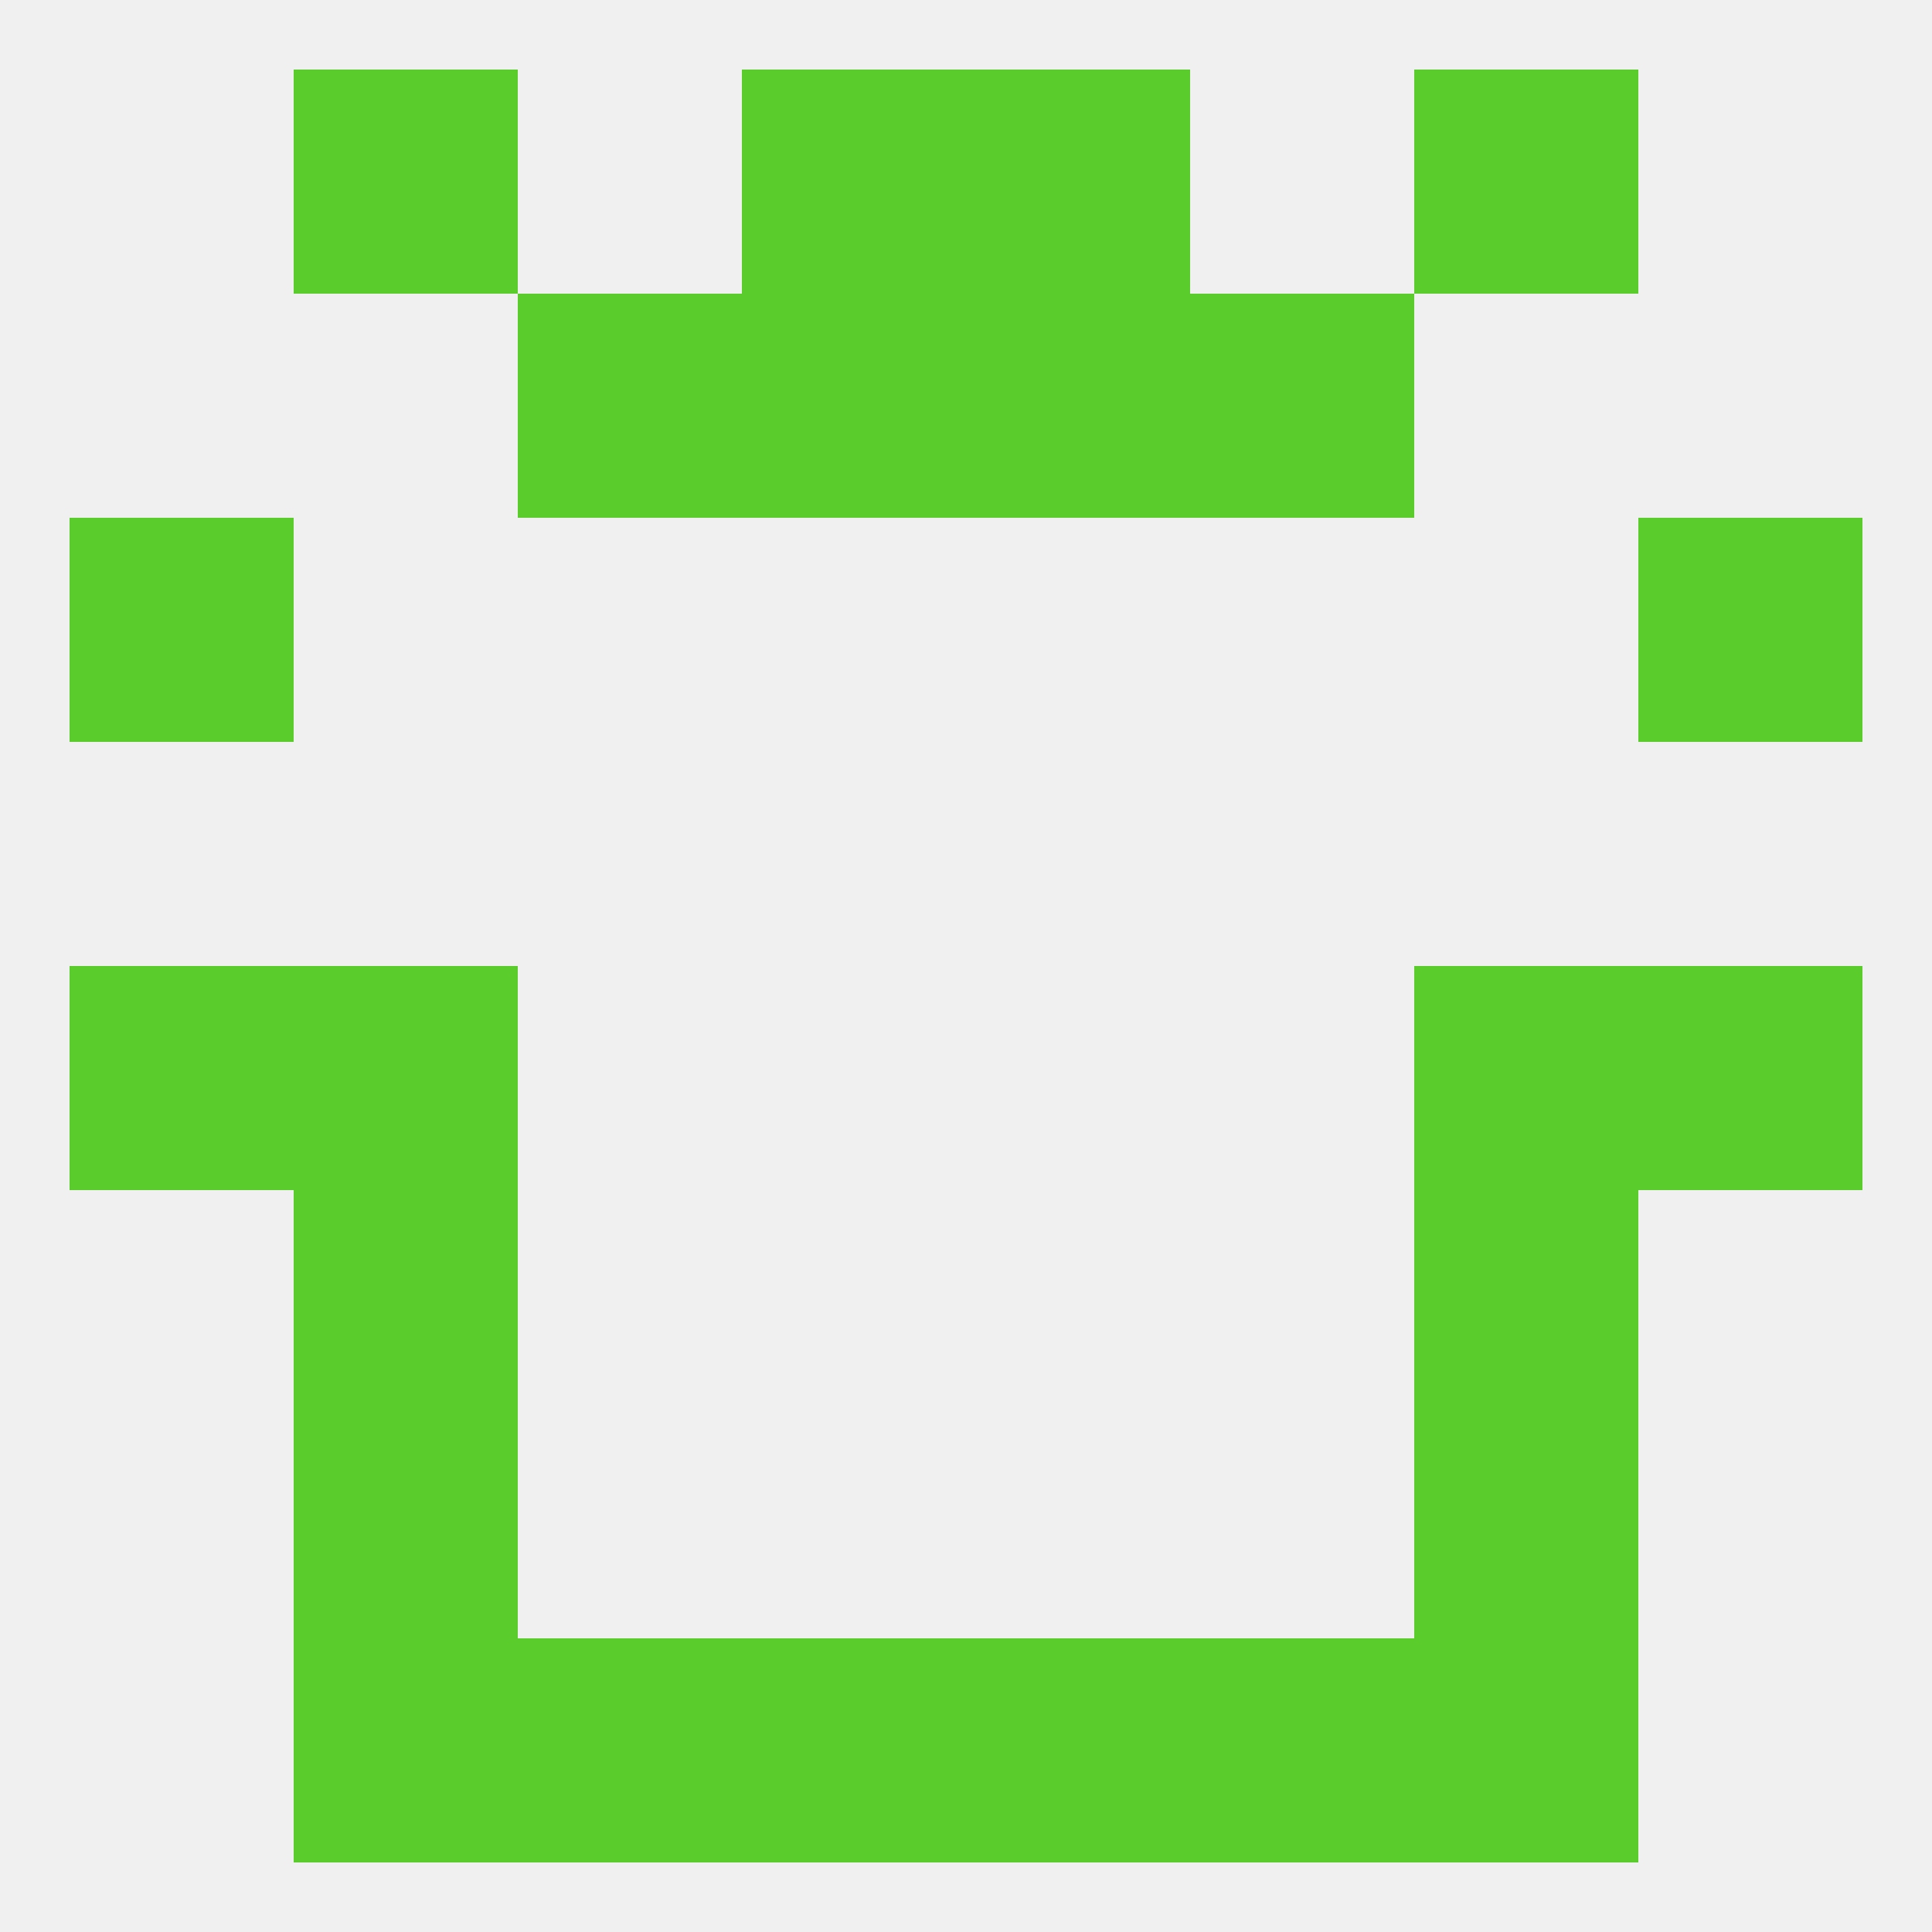
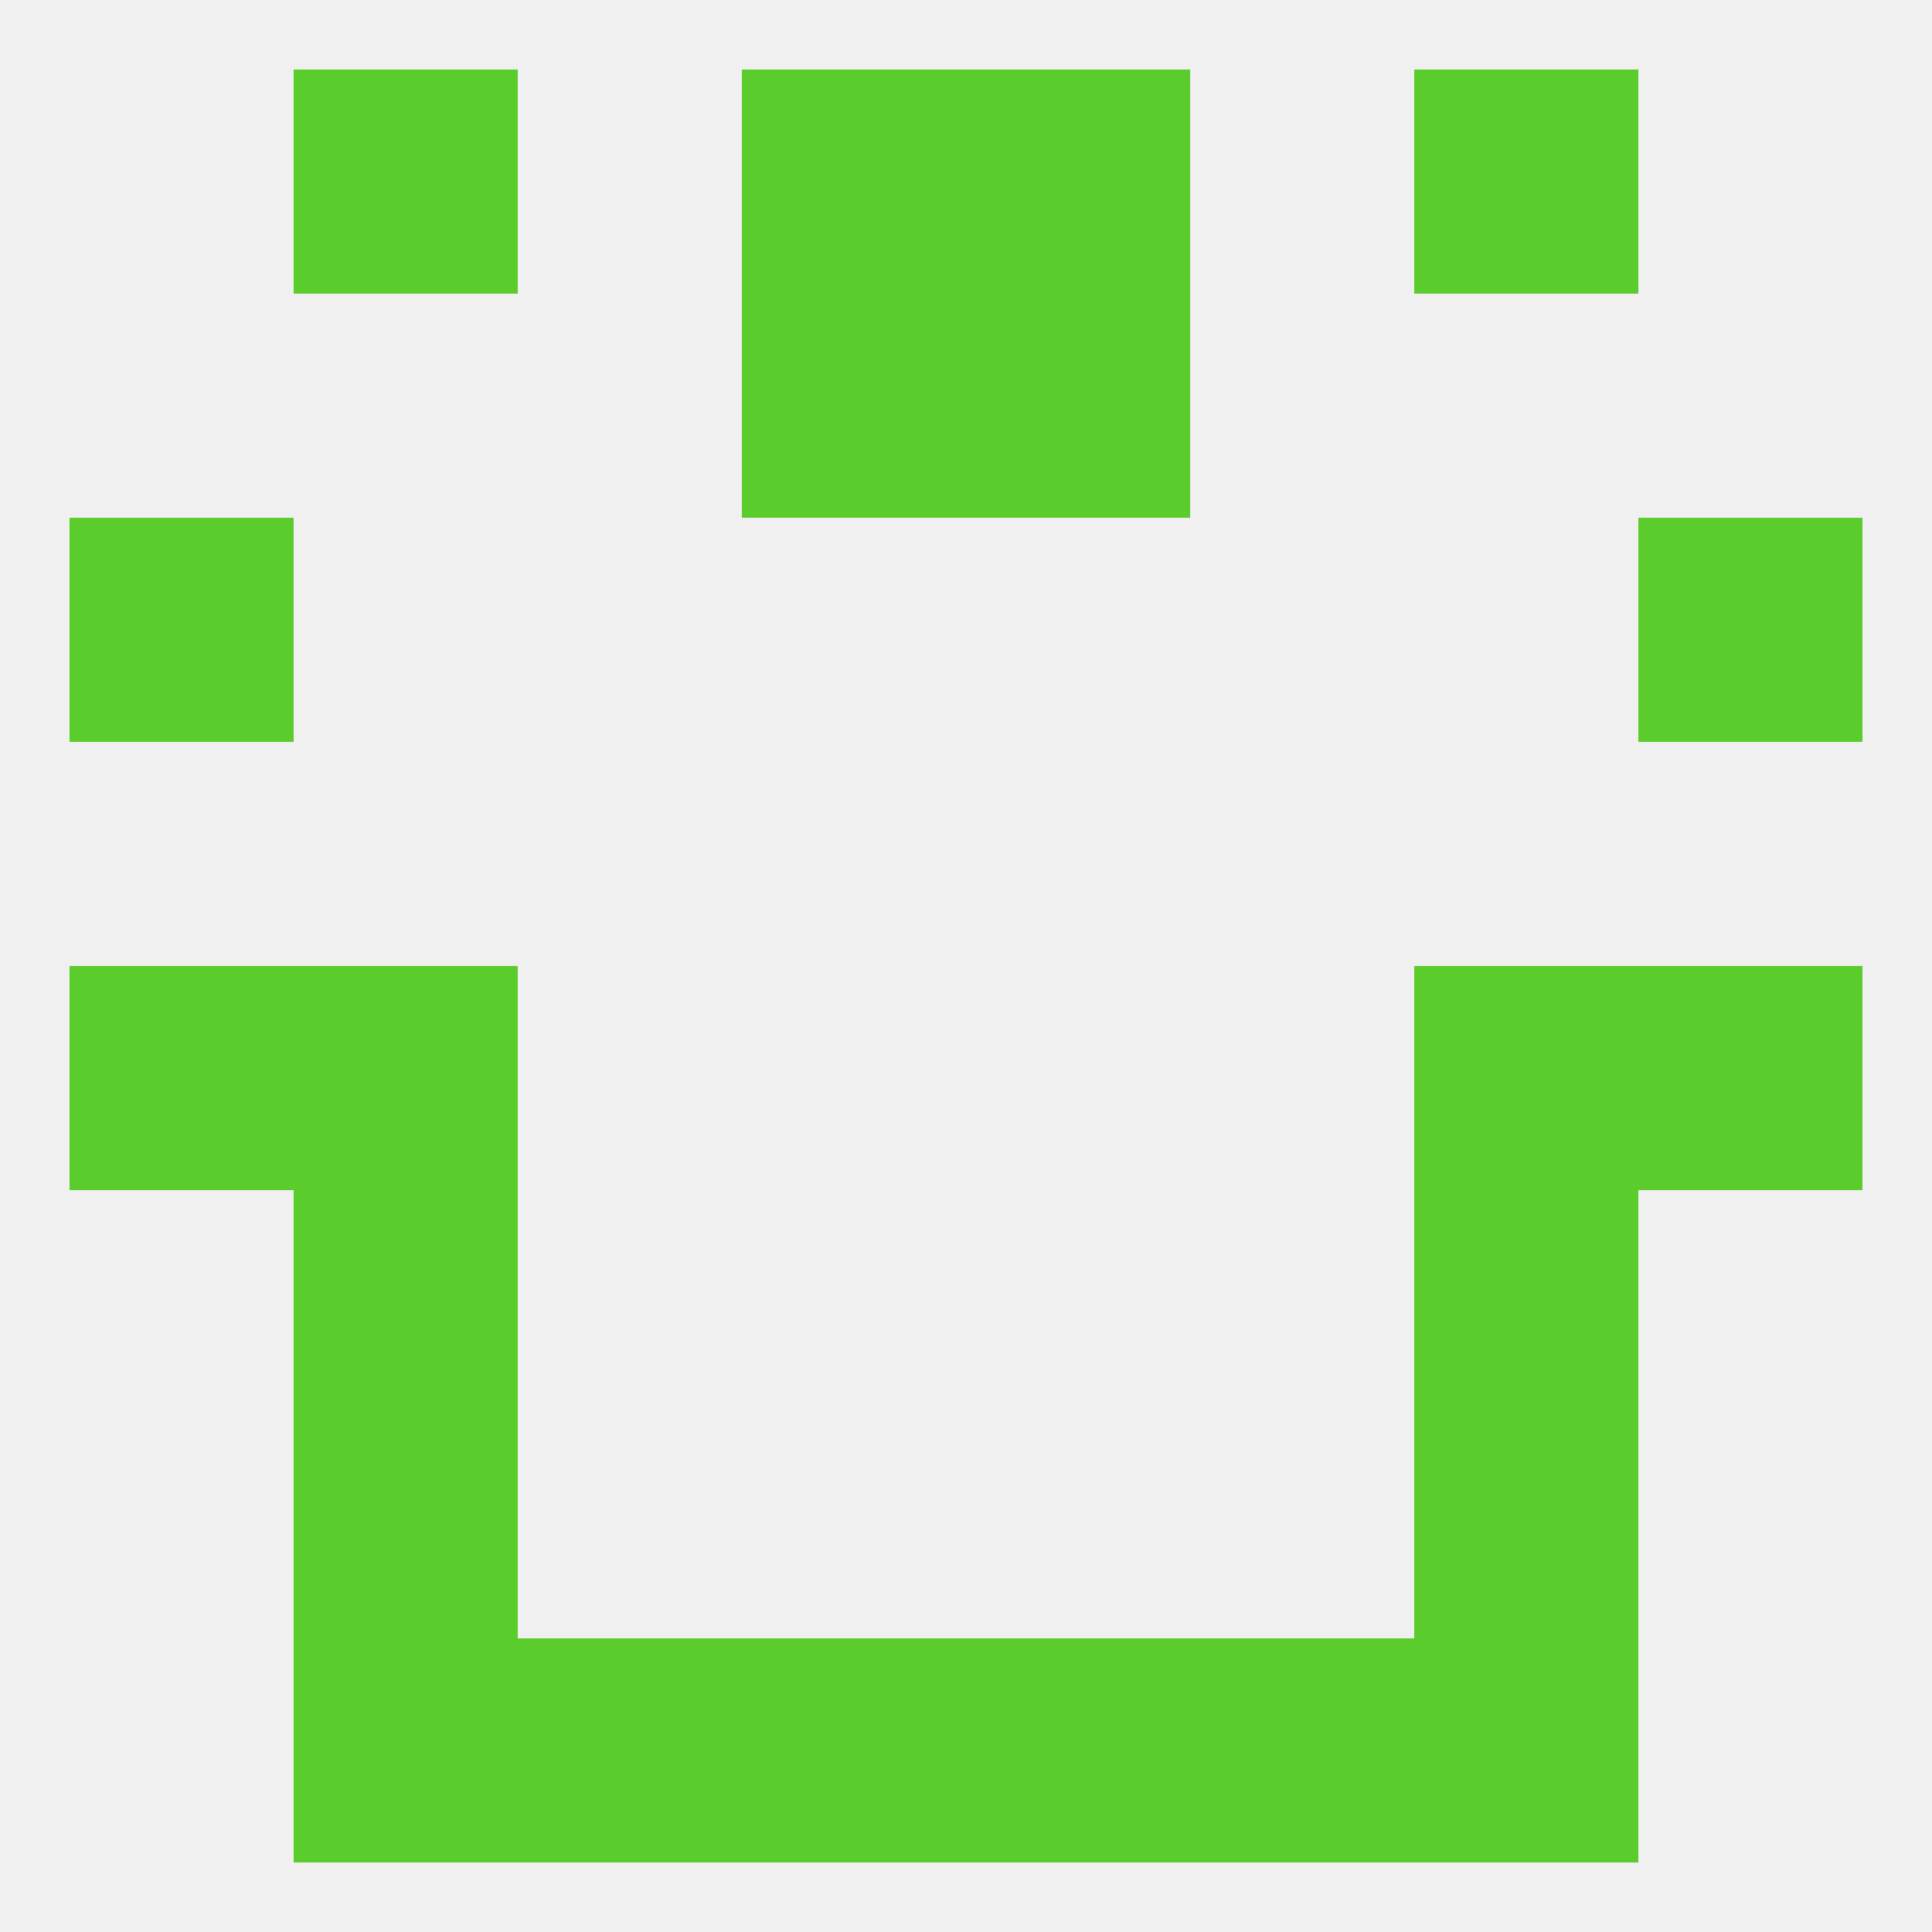
<svg xmlns="http://www.w3.org/2000/svg" version="1.1" baseprofile="full" width="250" height="250" viewBox="0 0 250 250">
  <rect width="100%" height="100%" fill="rgba(240,240,240,255)" />
  <rect x="96" y="212" width="29" height="29" fill="rgba(90,204,44,255)" />
  <rect x="125" y="212" width="29" height="29" fill="rgba(90,204,44,255)" />
  <rect x="38" y="212" width="29" height="29" fill="rgba(90,204,44,255)" />
  <rect x="183" y="212" width="29" height="29" fill="rgba(90,204,44,255)" />
  <rect x="67" y="212" width="29" height="29" fill="rgba(90,204,44,255)" />
  <rect x="154" y="212" width="29" height="29" fill="rgba(90,204,44,255)" />
  <rect x="38" y="183" width="29" height="29" fill="rgba(90,204,44,255)" />
  <rect x="183" y="183" width="29" height="29" fill="rgba(90,204,44,255)" />
  <rect x="38" y="154" width="29" height="29" fill="rgba(90,204,44,255)" />
  <rect x="183" y="154" width="29" height="29" fill="rgba(90,204,44,255)" />
  <rect x="9" y="125" width="29" height="29" fill="rgba(90,204,44,255)" />
  <rect x="212" y="125" width="29" height="29" fill="rgba(90,204,44,255)" />
  <rect x="38" y="125" width="29" height="29" fill="rgba(90,204,44,255)" />
  <rect x="183" y="125" width="29" height="29" fill="rgba(90,204,44,255)" />
  <rect x="212" y="67" width="29" height="29" fill="rgba(90,204,44,255)" />
  <rect x="9" y="67" width="29" height="29" fill="rgba(90,204,44,255)" />
-   <rect x="154" y="38" width="29" height="29" fill="rgba(90,204,44,255)" />
  <rect x="96" y="38" width="29" height="29" fill="rgba(90,204,44,255)" />
  <rect x="125" y="38" width="29" height="29" fill="rgba(90,204,44,255)" />
-   <rect x="67" y="38" width="29" height="29" fill="rgba(90,204,44,255)" />
  <rect x="96" y="9" width="29" height="29" fill="rgba(90,204,44,255)" />
  <rect x="125" y="9" width="29" height="29" fill="rgba(90,204,44,255)" />
  <rect x="38" y="9" width="29" height="29" fill="rgba(90,204,44,255)" />
  <rect x="183" y="9" width="29" height="29" fill="rgba(90,204,44,255)" />
</svg>